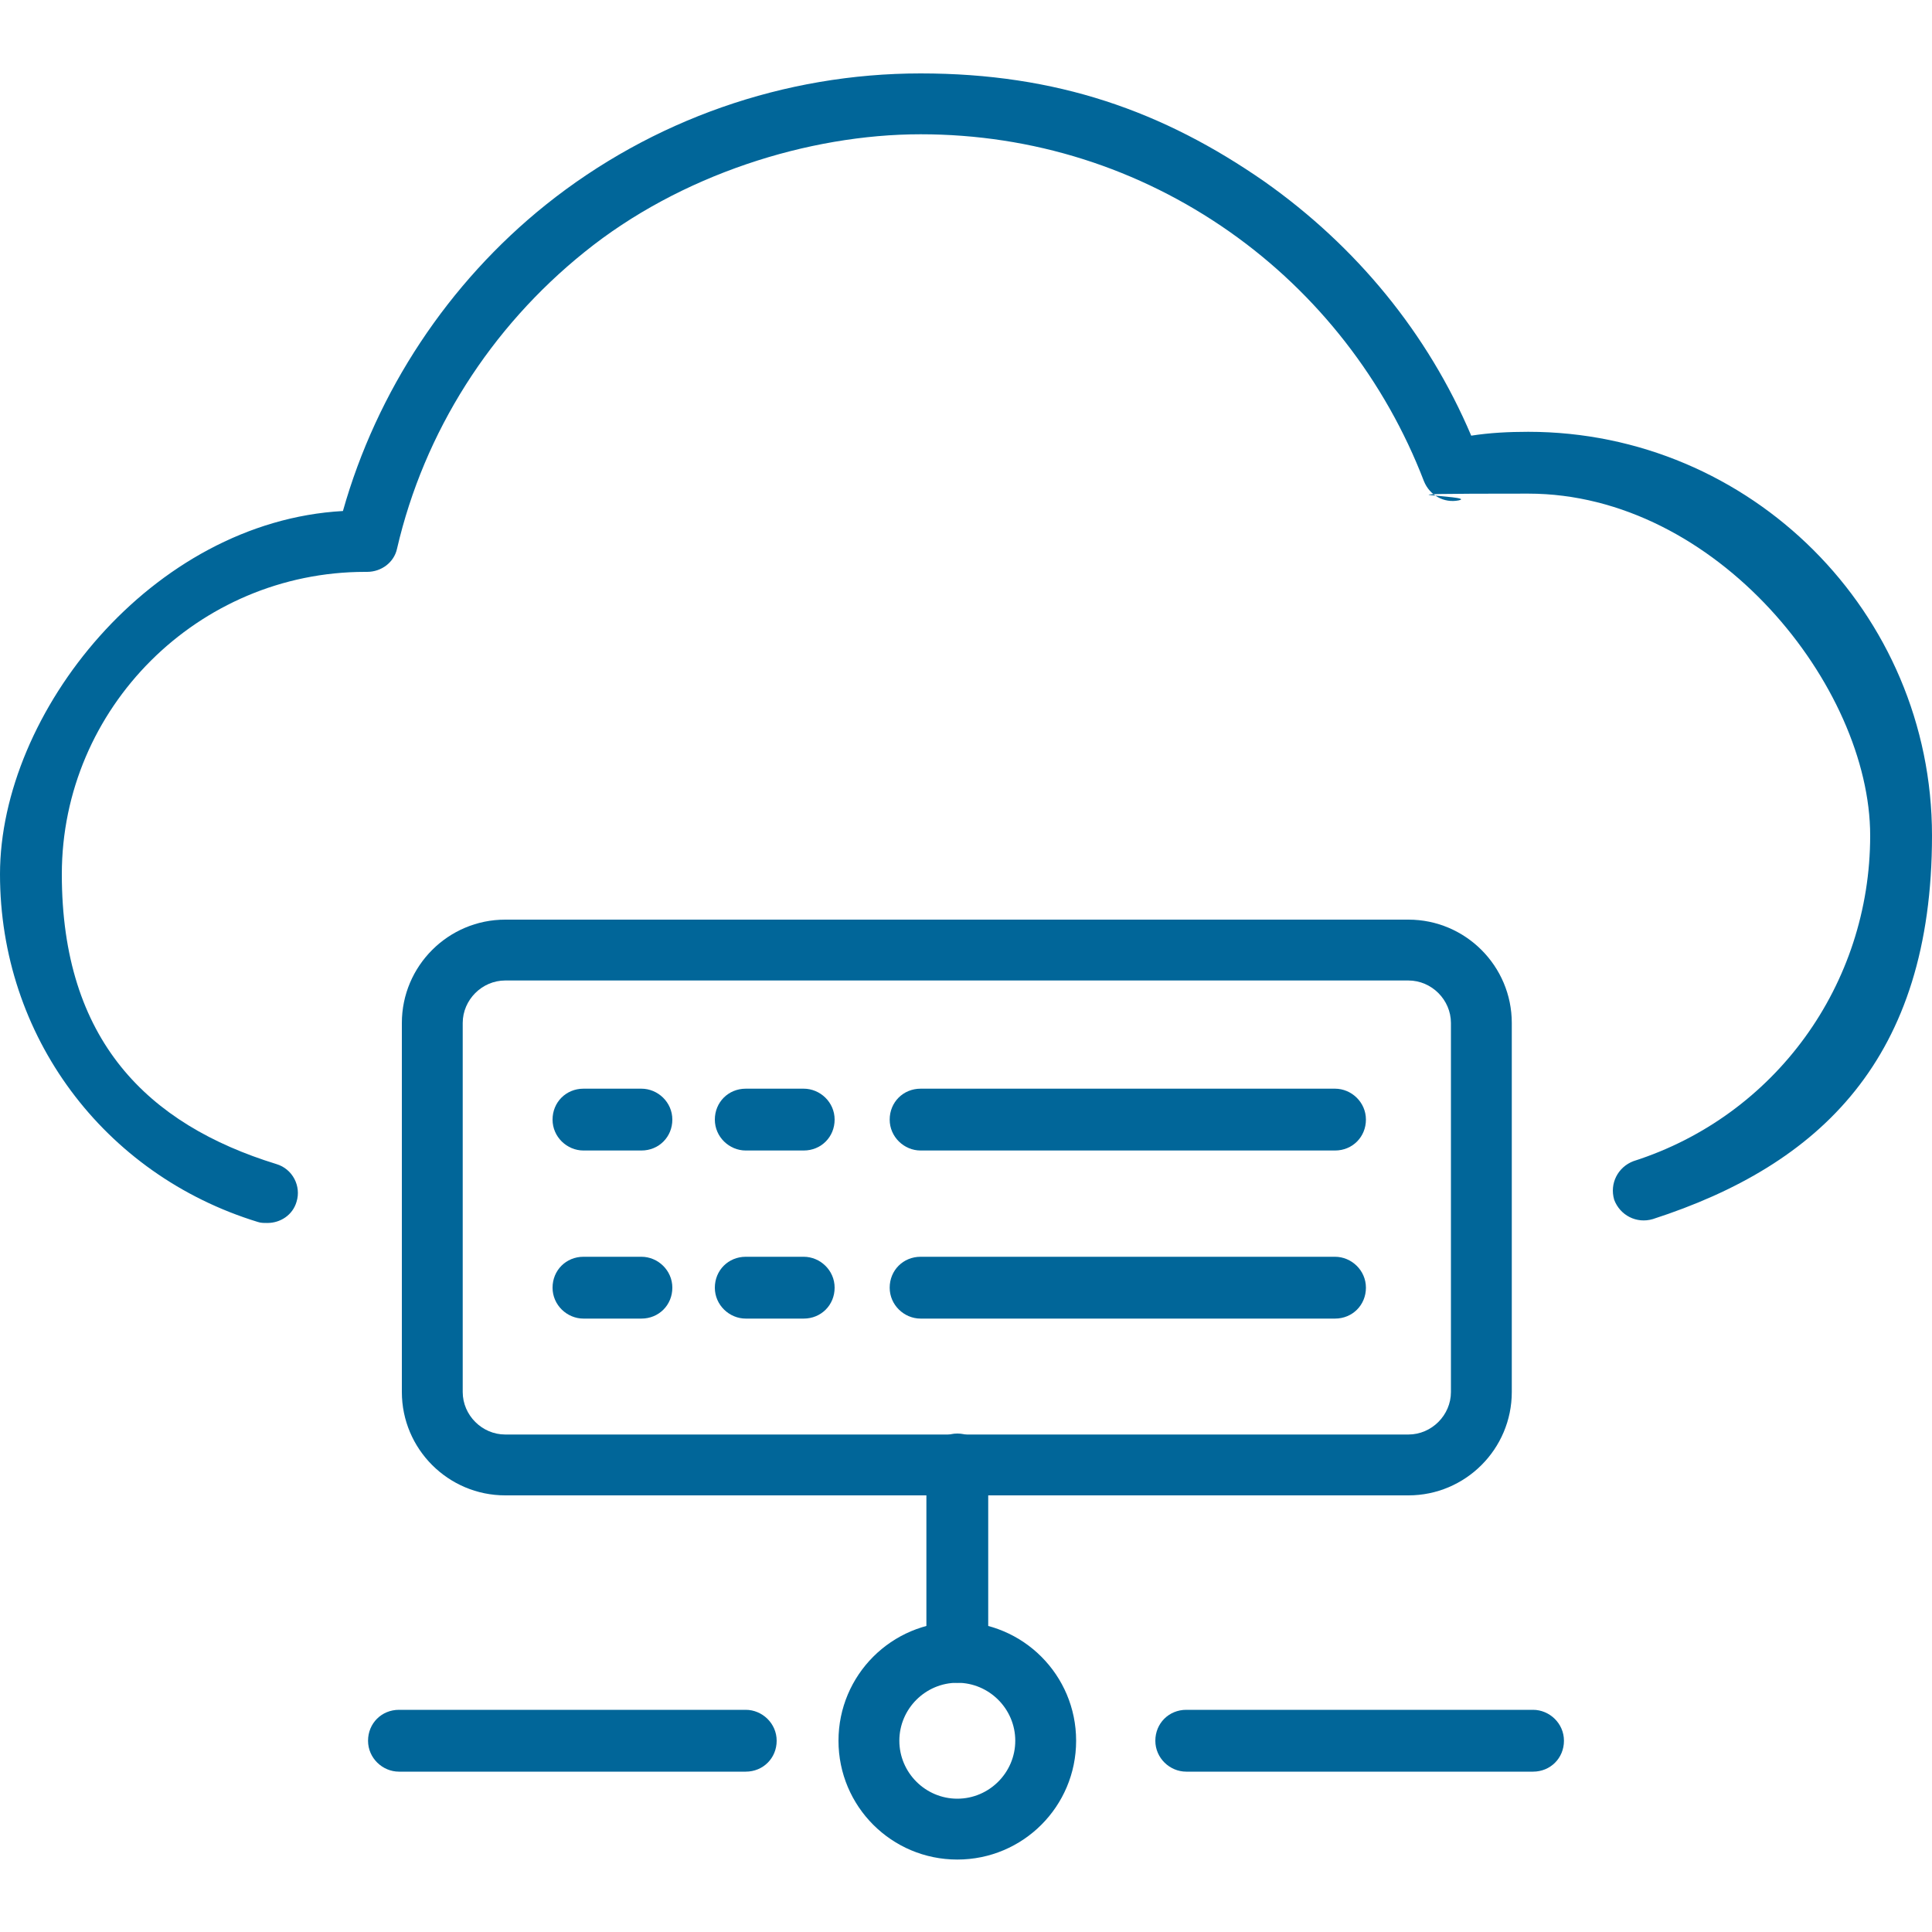
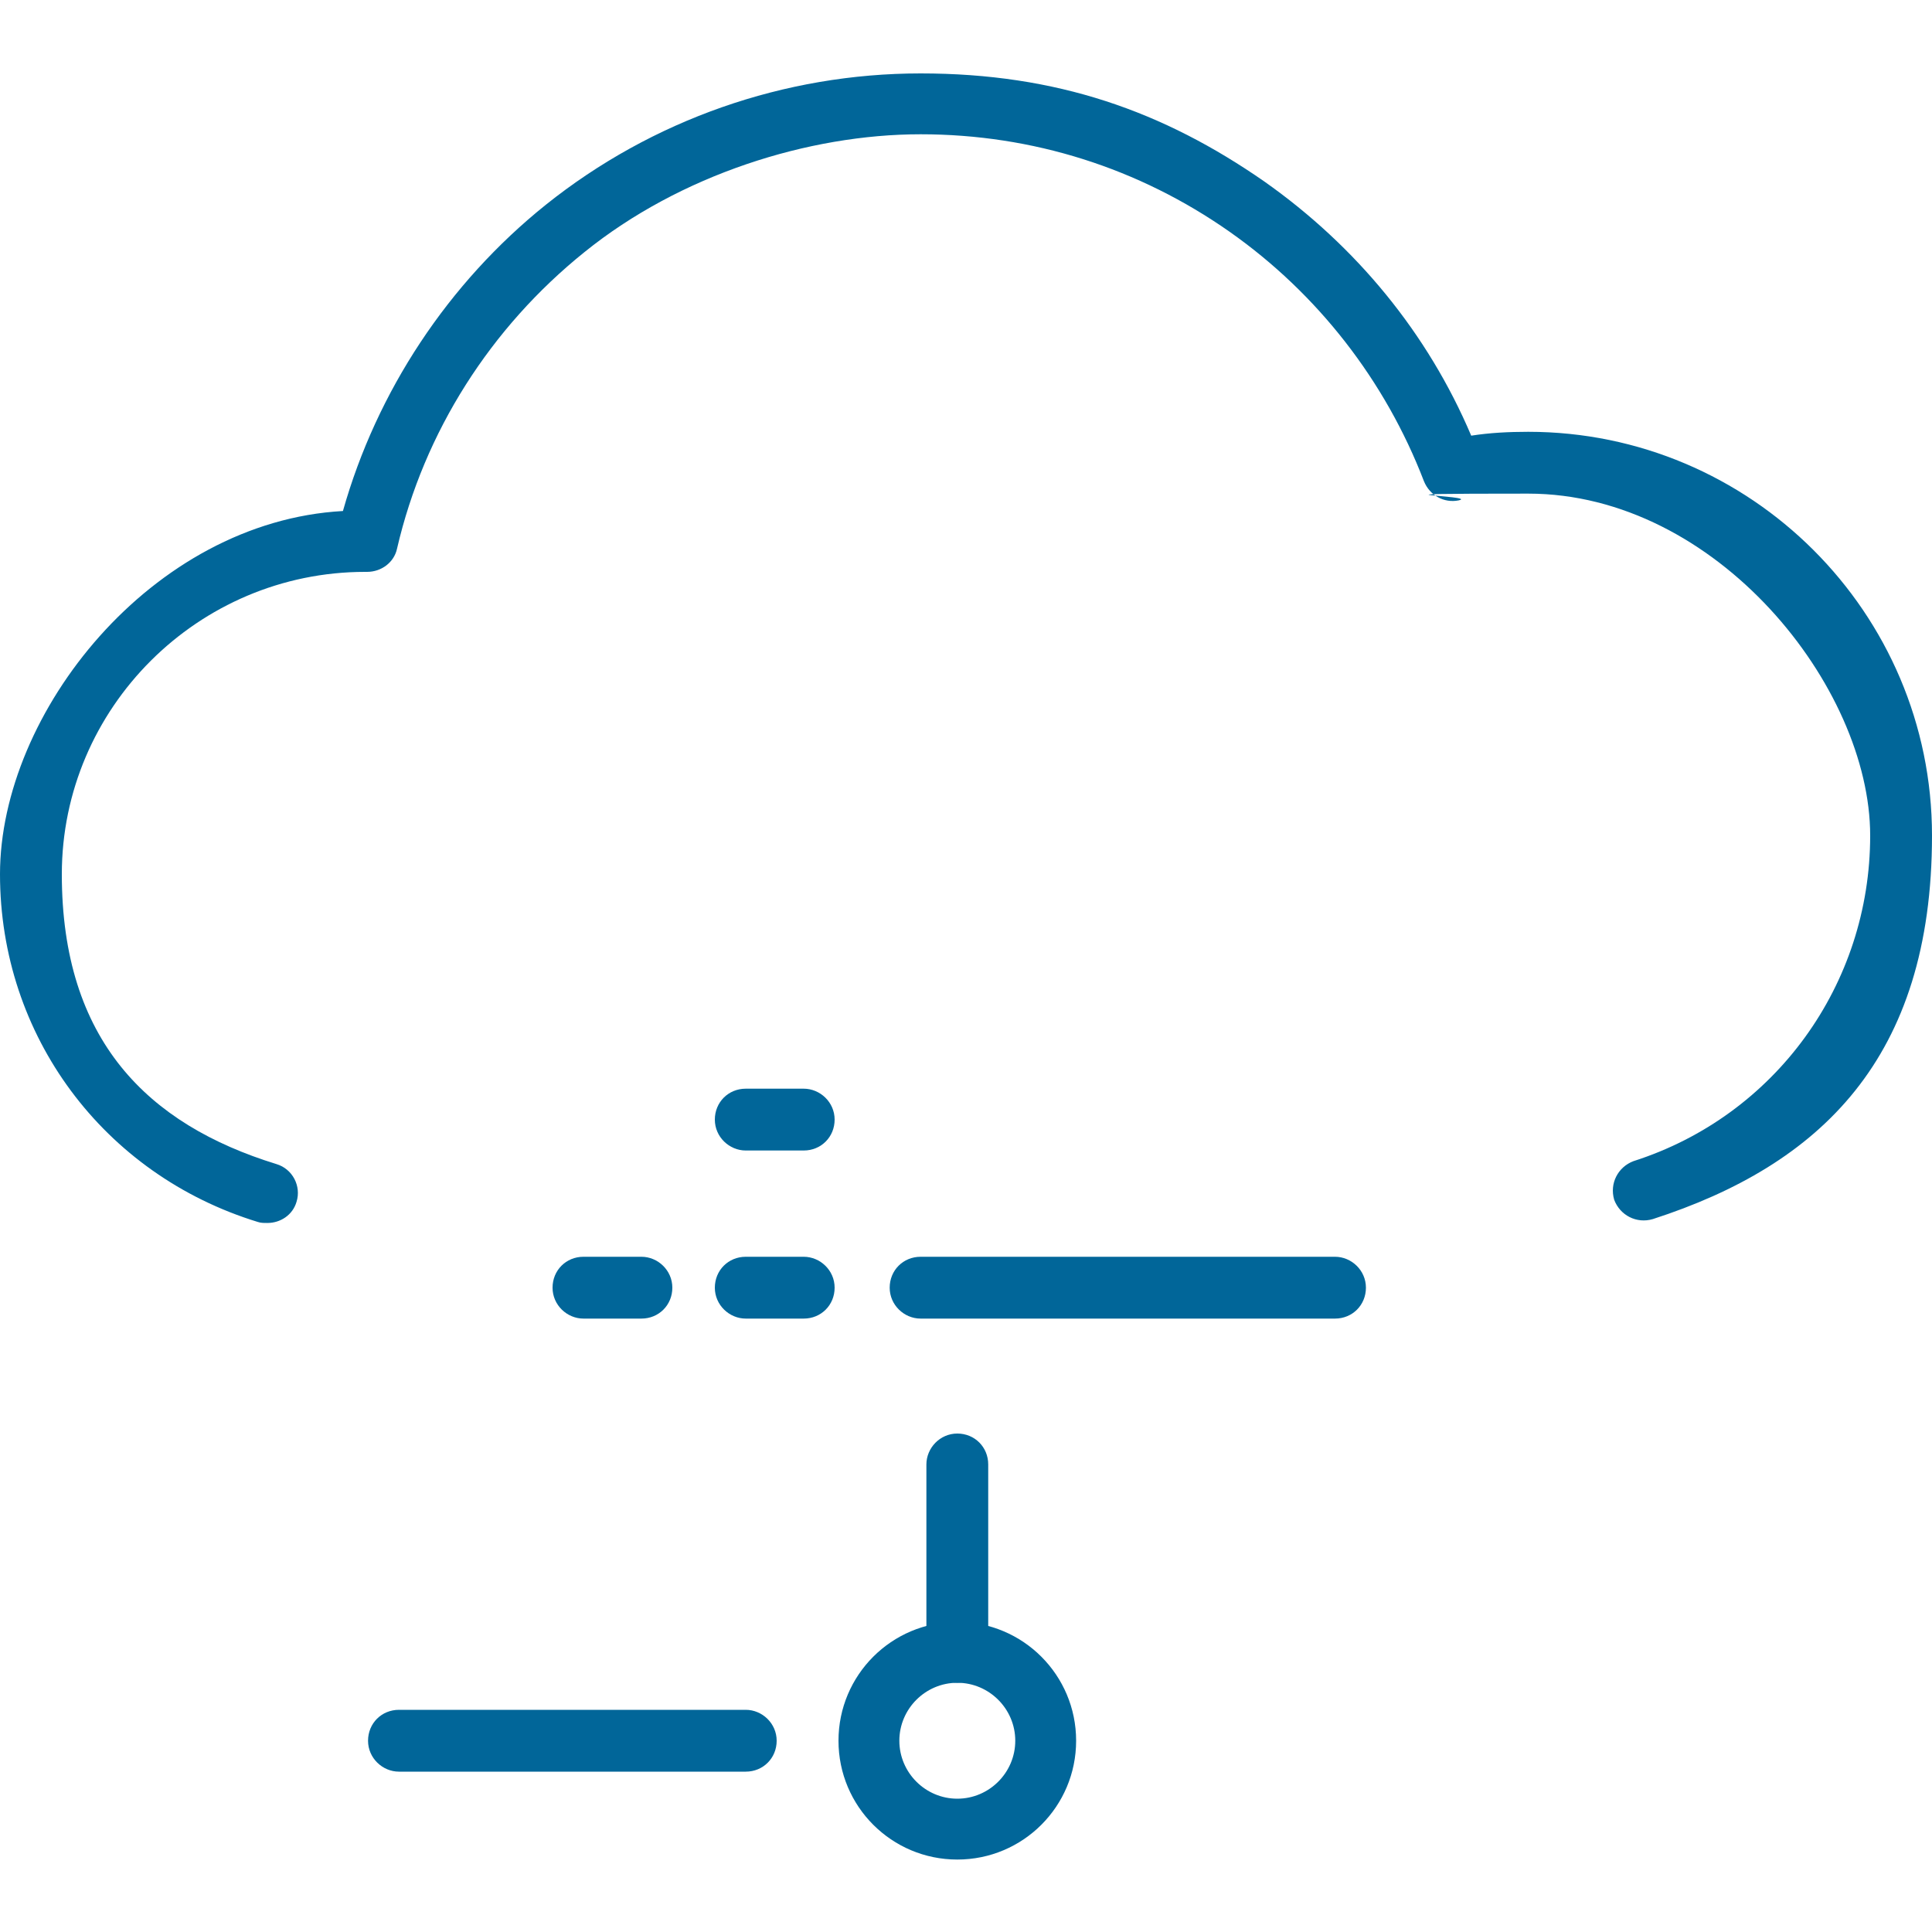
<svg xmlns="http://www.w3.org/2000/svg" id="Layer_1" version="1.1" viewBox="0 0 200 200">
  <defs>
    <style>
      .st0 {
        fill: #016699;
      }
    </style>
  </defs>
  <path class="st0" d="M27.6,126.6c-.3,0-.6,0-.9-.1C10.7,121.6,0,107.2,0,90.5s15.7-36.5,35.5-37.6c3.5-12.4,10.9-23.6,21-31.7,11-8.8,24.7-13.6,38.8-13.6s25.1,3.9,35.6,11.2c9.5,6.7,16.9,15.7,21.4,26.3,1.9-.3,3.9-.4,5.9-.4,23,0,41.8,18.7,41.8,41.8s-11.6,34.1-28.9,39.7c-1.7.5-3.4-.4-4-2-.5-1.7.4-3.4,2-4,14.7-4.7,24.5-18.3,24.5-33.7s-15.9-35.4-35.4-35.4-4.9.2-7.2.7c-1.5.3-3-.5-3.6-2-4-10.4-11-19.4-20.1-25.8-9.4-6.6-20.4-10.1-32-10.1s-24.9,4.2-34.8,12.2c-9.7,7.8-16.6,18.6-19.4,30.7-.3,1.4-1.6,2.4-3.1,2.4h0c0,0-.2,0-.2,0h0c-17.3,0-31.4,14.1-31.4,31.3s8.9,25.9,22.2,30c1.7.5,2.6,2.3,2.1,3.9-.4,1.4-1.7,2.2-3,2.2Z" />
  <g>
    <g>
-       <path class="st0" d="M145.8,154.8H52.3c-5.9,0-10.7-4.8-10.7-10.7v-38.2c0-5.9,4.8-10.7,10.7-10.7h93.5c5.9,0,10.7,4.8,10.7,10.7v38.2c0,5.9-4.8,10.7-10.7,10.7ZM52.3,101.5c-2.4,0-4.4,2-4.4,4.4v38.2c0,2.4,2,4.4,4.4,4.4h93.5c2.4,0,4.4-2,4.4-4.4v-38.2c0-2.4-2-4.4-4.4-4.4H52.3Z" />
-       <path class="st0" d="M66.4,119.1h-6c-1.7,0-3.2-1.4-3.2-3.2s1.4-3.2,3.2-3.2h6c1.7,0,3.2,1.4,3.2,3.2s-1.4,3.2-3.2,3.2Z" />
      <path class="st0" d="M83.2,119.1h-6c-1.7,0-3.2-1.4-3.2-3.2s1.4-3.2,3.2-3.2h6c1.7,0,3.2,1.4,3.2,3.2s-1.4,3.2-3.2,3.2Z" />
-       <path class="st0" d="M138.2,119.1h-42.9c-1.7,0-3.2-1.4-3.2-3.2s1.4-3.2,3.2-3.2h42.9c1.7,0,3.2,1.4,3.2,3.2s-1.4,3.2-3.2,3.2Z" />
      <path class="st0" d="M66.4,136.5h-6c-1.7,0-3.2-1.4-3.2-3.2s1.4-3.2,3.2-3.2h6c1.7,0,3.2,1.4,3.2,3.2s-1.4,3.2-3.2,3.2Z" />
      <path class="st0" d="M83.2,136.5h-6c-1.7,0-3.2-1.4-3.2-3.2s1.4-3.2,3.2-3.2h6c1.7,0,3.2,1.4,3.2,3.2s-1.4,3.2-3.2,3.2Z" />
      <path class="st0" d="M138.2,136.5h-42.9c-1.7,0-3.2-1.4-3.2-3.2s1.4-3.2,3.2-3.2h42.9c1.7,0,3.2,1.4,3.2,3.2s-1.4,3.2-3.2,3.2Z" />
    </g>
    <path class="st0" d="M99.1,192.5c-6.8,0-12.3-5.5-12.3-12.3s5.5-12.3,12.3-12.3,12.3,5.5,12.3,12.3-5.5,12.3-12.3,12.3ZM99.1,174.2c-3.3,0-6,2.7-6,6s2.7,6,6,6,6-2.7,6-6-2.7-6-6-6Z" />
    <path class="st0" d="M99.1,174.2c-1.7,0-3.2-1.4-3.2-3.2v-19.4c0-1.7,1.4-3.2,3.2-3.2s3.2,1.4,3.2,3.2v19.4c0,1.7-1.4,3.2-3.2,3.2Z" />
    <path class="st0" d="M77.2,183.4h-35.9c-1.7,0-3.2-1.4-3.2-3.2s1.4-3.2,3.2-3.2h35.9c1.7,0,3.2,1.4,3.2,3.2s-1.4,3.2-3.2,3.2Z" />
-     <path class="st0" d="M158.7,183.4h-35.9c-1.7,0-3.2-1.4-3.2-3.2s1.4-3.2,3.2-3.2h35.9c1.7,0,3.2,1.4,3.2,3.2s-1.4,3.2-3.2,3.2Z" />
  </g>
</svg>